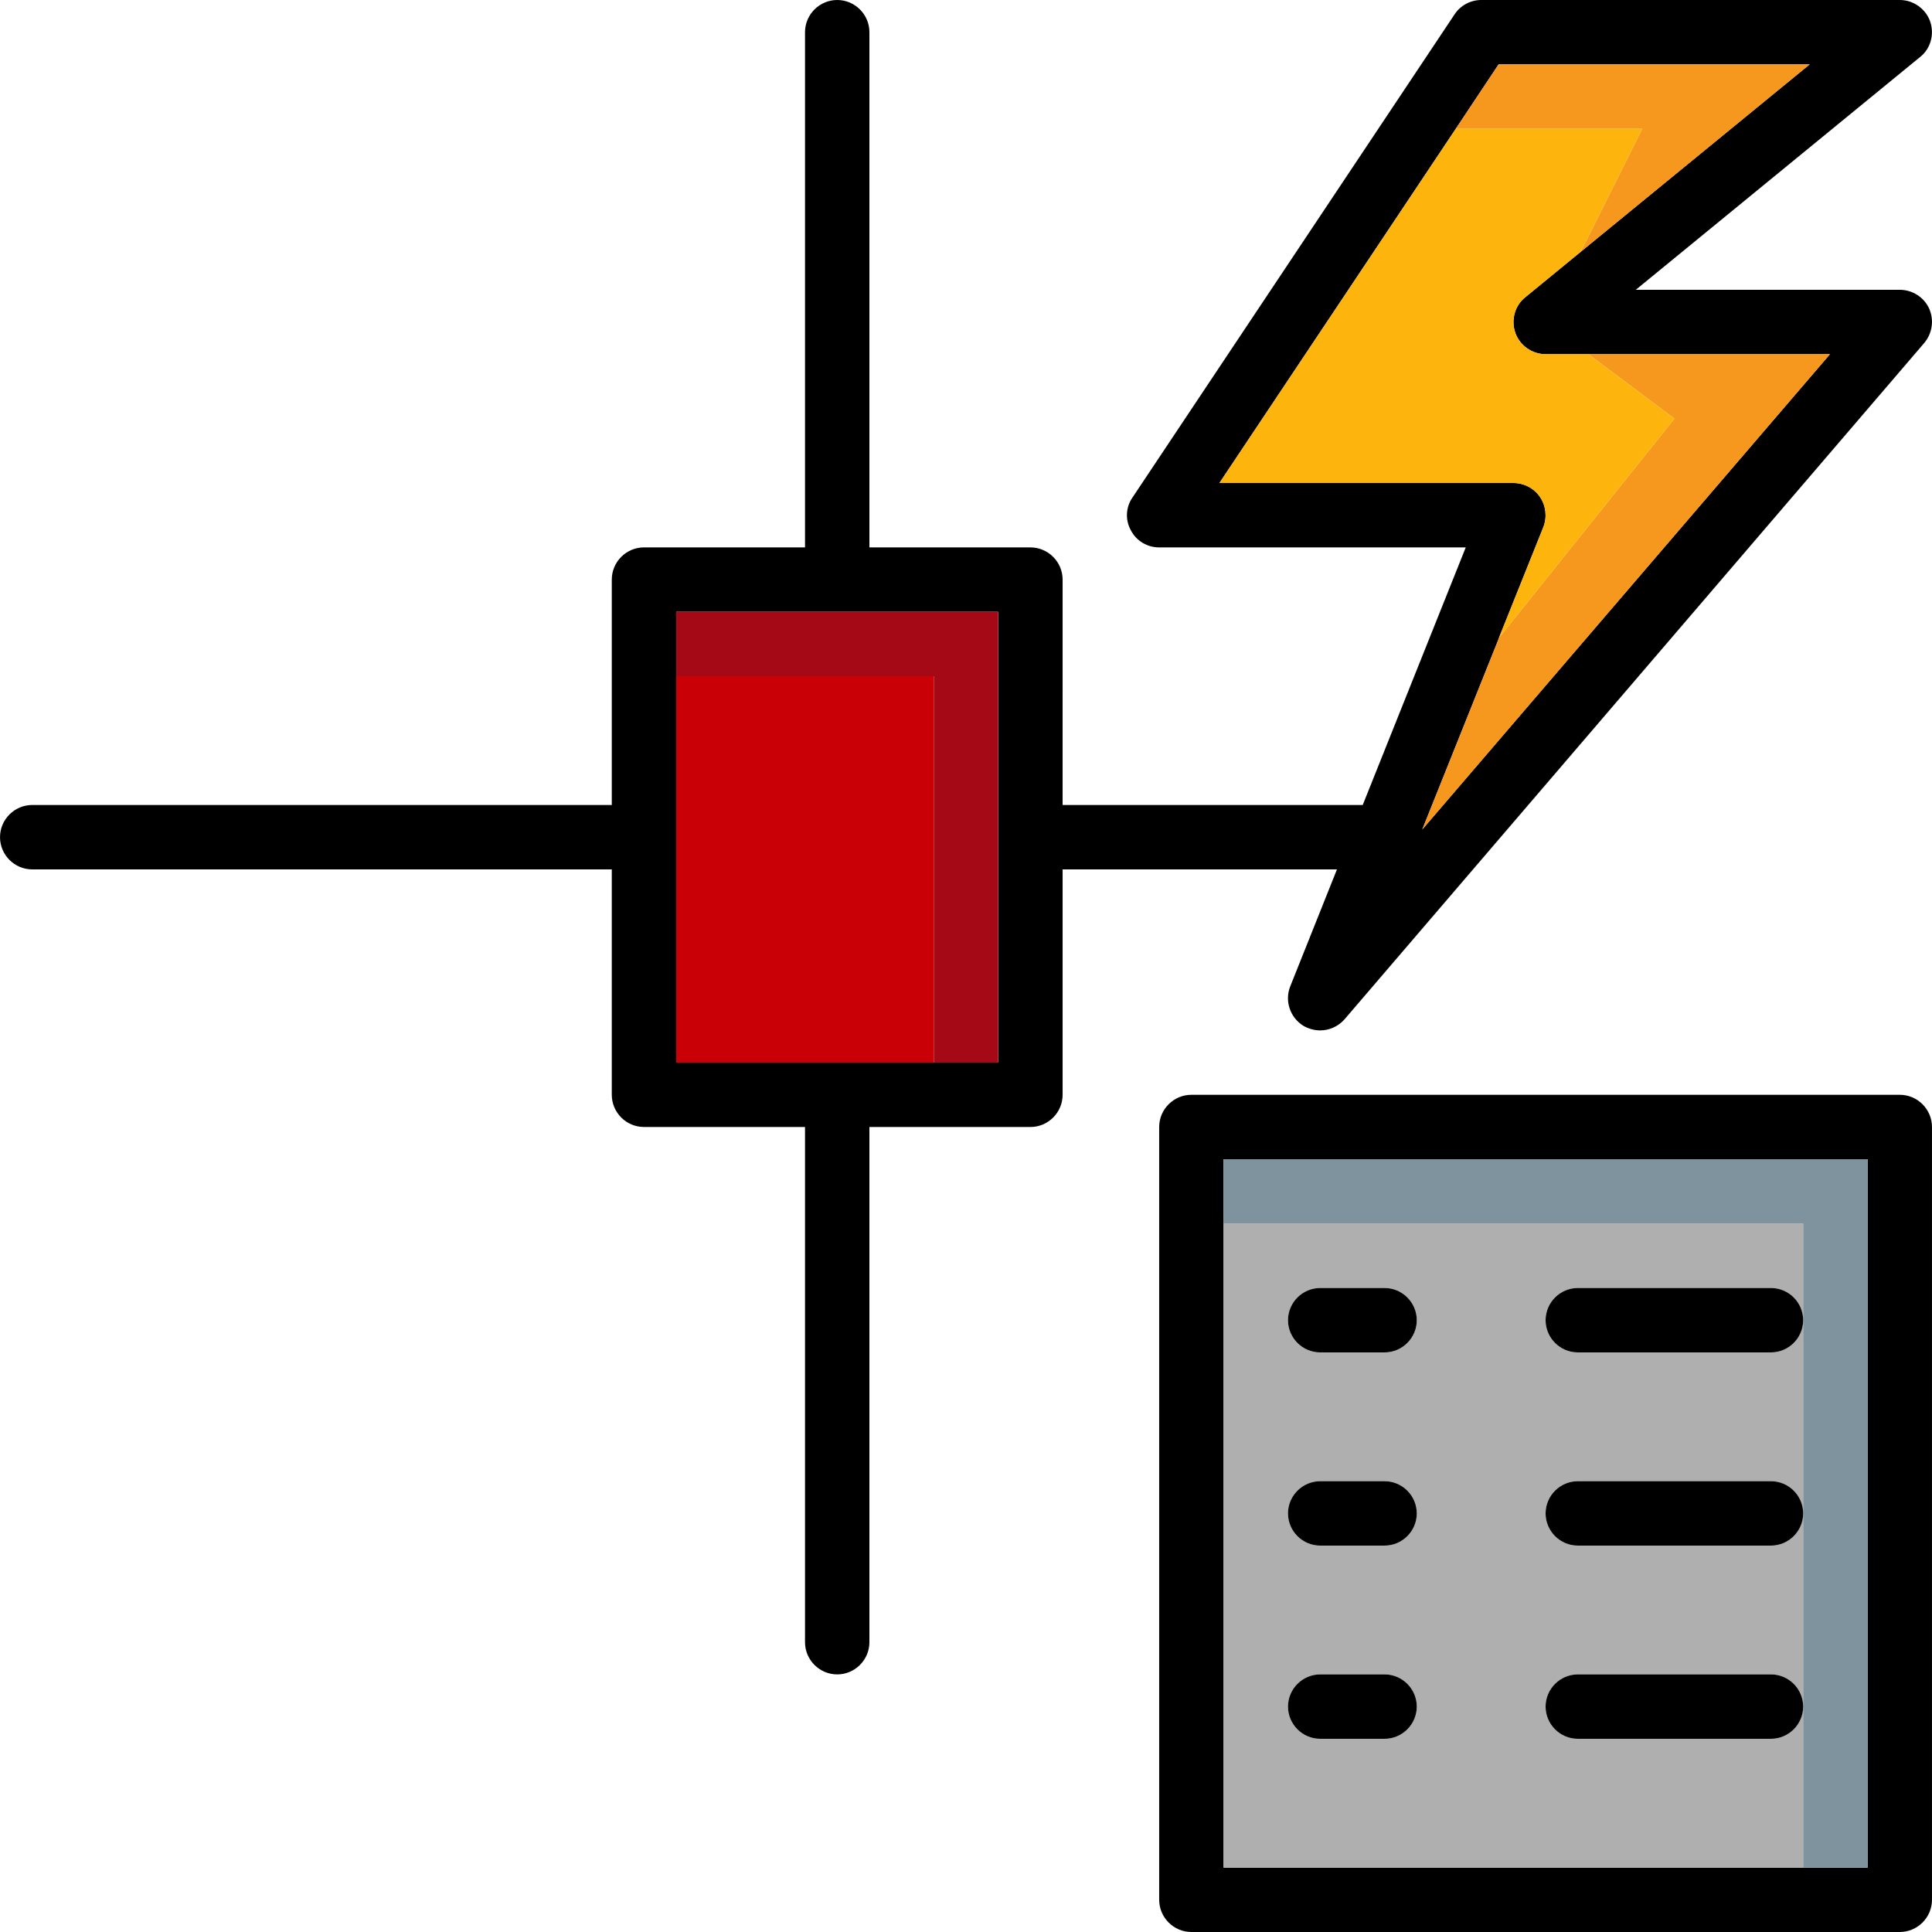
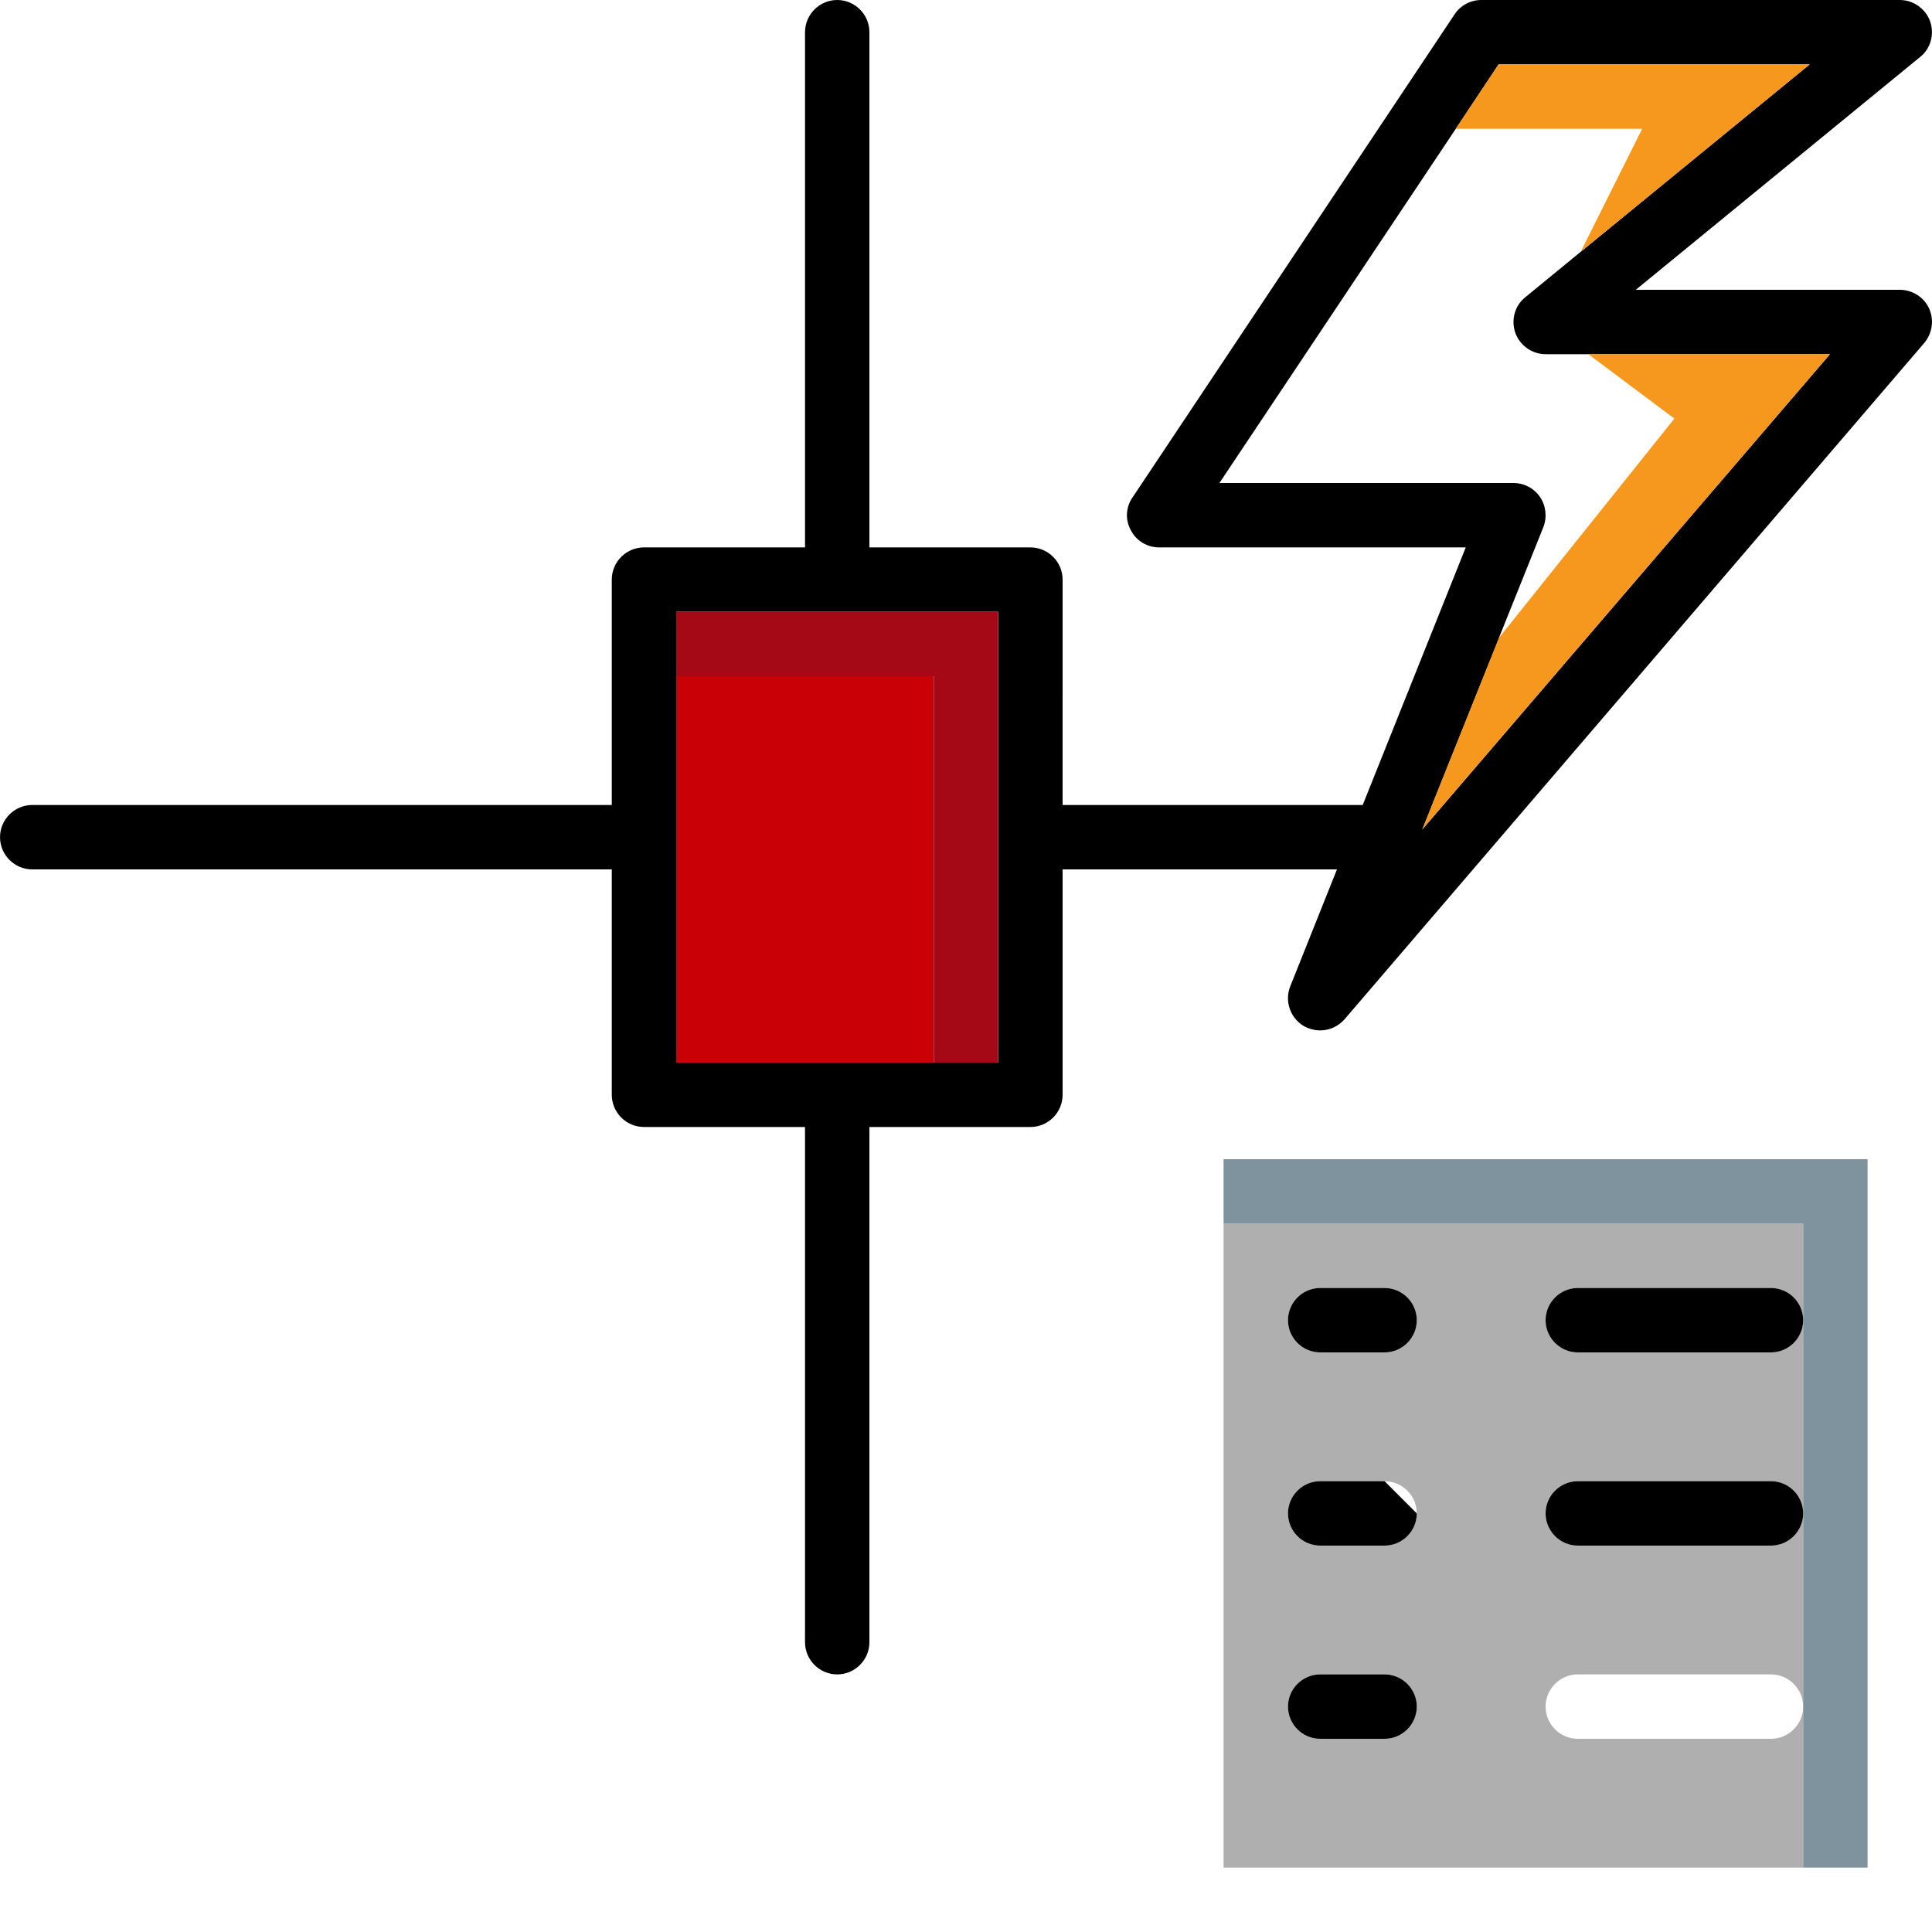
<svg xmlns="http://www.w3.org/2000/svg" version="1.1" id="Layer_1" viewBox="0 0 512 512" xml:space="preserve">
  <path d="M503.471,76.8h-69.973l75.349-61.696c2.816-2.219,3.84-6.059,2.645-9.472C510.298,2.304,507.055,0,503.471,0H392.538  c-2.816,0-5.547,1.451-7.083,3.84l-85.333,128c-1.792,2.56-1.963,5.973-0.427,8.704c1.451,2.816,4.352,4.523,7.509,4.523h81.237  l-27.307,68.267h-79.531V153.6c0-4.693-3.84-8.533-8.533-8.533h-42.667V8.533c0-4.693-3.84-8.533-8.533-8.533  s-8.533,3.84-8.533,8.533v136.533h-42.675c-4.693,0-8.533,3.84-8.533,8.533v59.733H8.538c-4.693,0-8.533,3.84-8.533,8.533  s3.84,8.533,8.533,8.533h153.591v59.733c0,4.693,3.84,8.533,8.533,8.533h42.675V435.2c0,4.693,3.84,8.533,8.533,8.533  s8.533-3.84,8.533-8.533V298.667h42.667c4.693,0,8.533-3.84,8.533-8.533V230.4h72.704l-12.373,30.976  c-1.536,3.84-0.085,8.277,3.499,10.496c1.365,0.768,2.901,1.195,4.437,1.195c2.389,0,4.779-1.024,6.485-2.987l153.6-179.2  c2.133-2.56,2.645-6.059,1.28-9.131C509.871,78.763,506.799,76.8,503.471,76.8z M264.538,281.6h-85.342V162.133h85.342V281.6z   M376.922,219.819l20.309-50.688v-0.085l11.776-29.355c1.024-2.645,0.683-5.632-0.853-7.936c-1.621-2.389-4.267-3.755-7.083-3.755  h-77.909l62.635-93.867l11.349-17.067h82.432l-60.672,49.664l-14.677,12.032c-2.816,2.219-3.84,6.059-2.645,9.472  c1.195,3.328,4.437,5.632,8.021,5.632h75.349L376.922,219.819z" />
  <g>
    <polygon style="fill:#F6981E;" points="418.897,66.731 435.196,34.133 385.788,34.133 397.137,17.067 479.569,17.067  " />
    <polygon style="fill:#F6981E;" points="484.945,93.867 376.913,219.819 397.222,169.131 397.222,169.045 443.729,110.933    420.945,93.867  " />
  </g>
-   <path style="fill:#FDB50D;" d="M408.998,139.691c1.024-2.645,0.683-5.632-0.853-7.936c-1.621-2.389-4.267-3.755-7.083-3.755h-77.909  l62.635-93.867h49.408l-16.299,32.597L404.22,78.763c-2.816,2.219-3.84,6.059-2.645,9.472c1.195,3.328,4.437,5.632,8.021,5.632  h11.349l22.784,17.067l-46.507,58.112L408.998,139.691z" />
  <rect x="179.196" y="179.2" style="fill:#C90006;" width="68.267" height="102.4" />
-   <path d="M503.462,290.133H315.729c-4.693,0-8.533,3.84-8.533,8.533v204.8c0,4.693,3.84,8.533,8.533,8.533h187.733  c4.693,0,8.533-3.84,8.533-8.533v-204.8C511.996,293.973,508.156,290.133,503.462,290.133z M494.929,494.933H324.262V307.2h170.667  V494.933z" />
  <path style="fill:#AFAFAF;" d="M324.262,324.267v170.667h153.6v-42.667c0,4.693-3.84,8.533-8.533,8.533h-51.2  c-4.693,0-8.533-3.84-8.533-8.533s3.84-8.533,8.533-8.533h51.2c4.693,0,8.533,3.84,8.533,8.533v-51.2  c0,4.693-3.84,8.533-8.533,8.533h-51.2c-4.693,0-8.533-3.84-8.533-8.533s3.84-8.533,8.533-8.533h51.2  c4.693,0,8.533,3.84,8.533,8.533v-51.2c0,4.693-3.84,8.533-8.533,8.533h-51.2c-4.693,0-8.533-3.84-8.533-8.533  c0-4.693,3.84-8.533,8.533-8.533h51.2c4.693,0,8.533,3.84,8.533,8.533v-25.6H324.262z M366.929,460.8h-17.067  c-4.693,0-8.533-3.84-8.533-8.533s3.84-8.533,8.533-8.533h17.067c4.693,0,8.533,3.84,8.533,8.533S371.622,460.8,366.929,460.8z   M366.929,409.6h-17.067c-4.693,0-8.533-3.84-8.533-8.533s3.84-8.533,8.533-8.533h17.067c4.693,0,8.533,3.84,8.533,8.533  S371.622,409.6,366.929,409.6z M366.929,358.4h-17.067c-4.693,0-8.533-3.84-8.533-8.533c0-4.693,3.84-8.533,8.533-8.533h17.067  c4.693,0,8.533,3.84,8.533,8.533C375.462,354.56,371.622,358.4,366.929,358.4z" />
  <polygon style="fill:#7E939E;" points="494.929,307.2 494.929,494.933 477.862,494.933 477.862,324.267 324.262,324.267   324.262,307.2 " />
  <path d="M477.862,401.067c0,4.693-3.84,8.533-8.533,8.533h-51.2c-4.693,0-8.533-3.84-8.533-8.533s3.84-8.533,8.533-8.533h51.2  C474.022,392.533,477.862,396.373,477.862,401.067z" />
-   <path d="M375.462,401.067c0,4.693-3.84,8.533-8.533,8.533h-17.067c-4.693,0-8.533-3.84-8.533-8.533s3.84-8.533,8.533-8.533h17.067  C371.622,392.533,375.462,396.373,375.462,401.067z" />
-   <path d="M477.862,452.267c0,4.693-3.84,8.533-8.533,8.533h-51.2c-4.693,0-8.533-3.84-8.533-8.533s3.84-8.533,8.533-8.533h51.2  C474.022,443.733,477.862,447.573,477.862,452.267z" />
+   <path d="M375.462,401.067c0,4.693-3.84,8.533-8.533,8.533h-17.067c-4.693,0-8.533-3.84-8.533-8.533s3.84-8.533,8.533-8.533h17.067  z" />
  <path d="M375.462,452.267c0,4.693-3.84,8.533-8.533,8.533h-17.067c-4.693,0-8.533-3.84-8.533-8.533s3.84-8.533,8.533-8.533h17.067  C371.622,443.733,375.462,447.573,375.462,452.267z" />
  <path d="M477.862,349.867c0,4.693-3.84,8.533-8.533,8.533h-51.2c-4.693,0-8.533-3.84-8.533-8.533c0-4.693,3.84-8.533,8.533-8.533  h51.2C474.022,341.333,477.862,345.173,477.862,349.867z" />
  <path d="M375.462,349.867c0,4.693-3.84,8.533-8.533,8.533h-17.067c-4.693,0-8.533-3.84-8.533-8.533c0-4.693,3.84-8.533,8.533-8.533  h17.067C371.622,341.333,375.462,345.173,375.462,349.867z" />
  <polygon style="fill:#A60916;" points="264.529,162.133 264.529,281.6 247.462,281.6 247.462,179.2 179.196,179.2 179.196,162.133   " />
</svg>